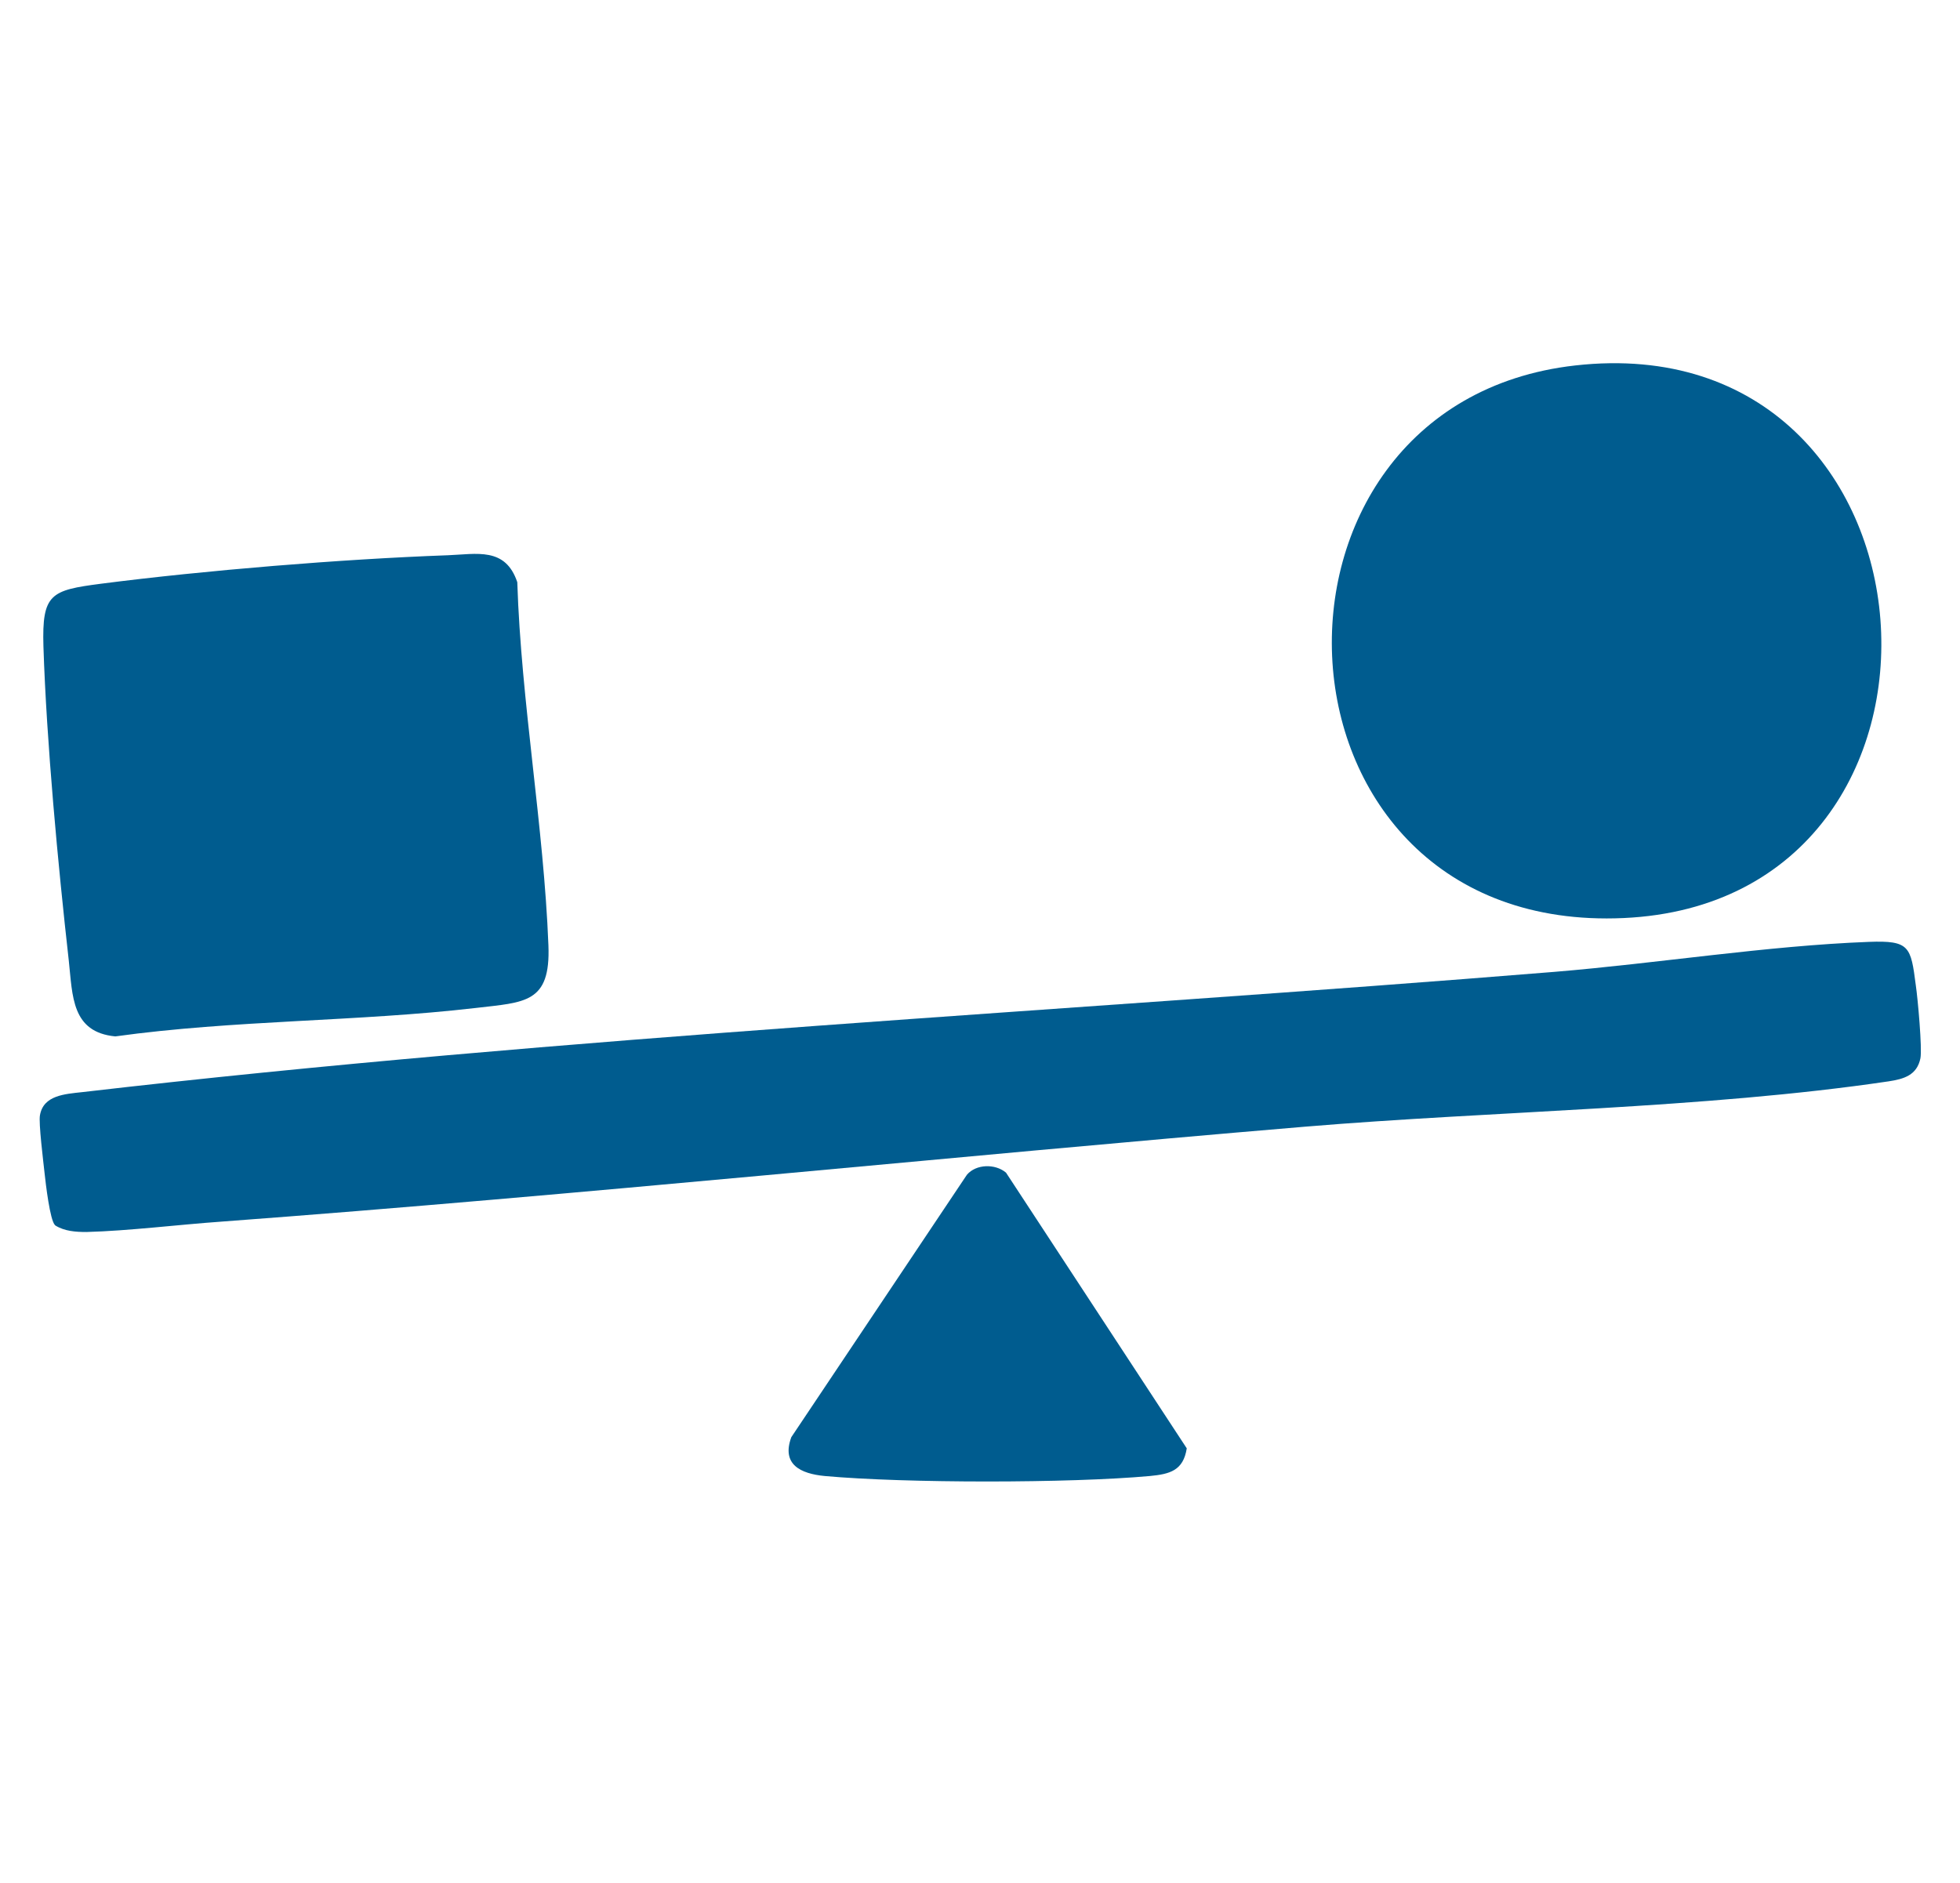
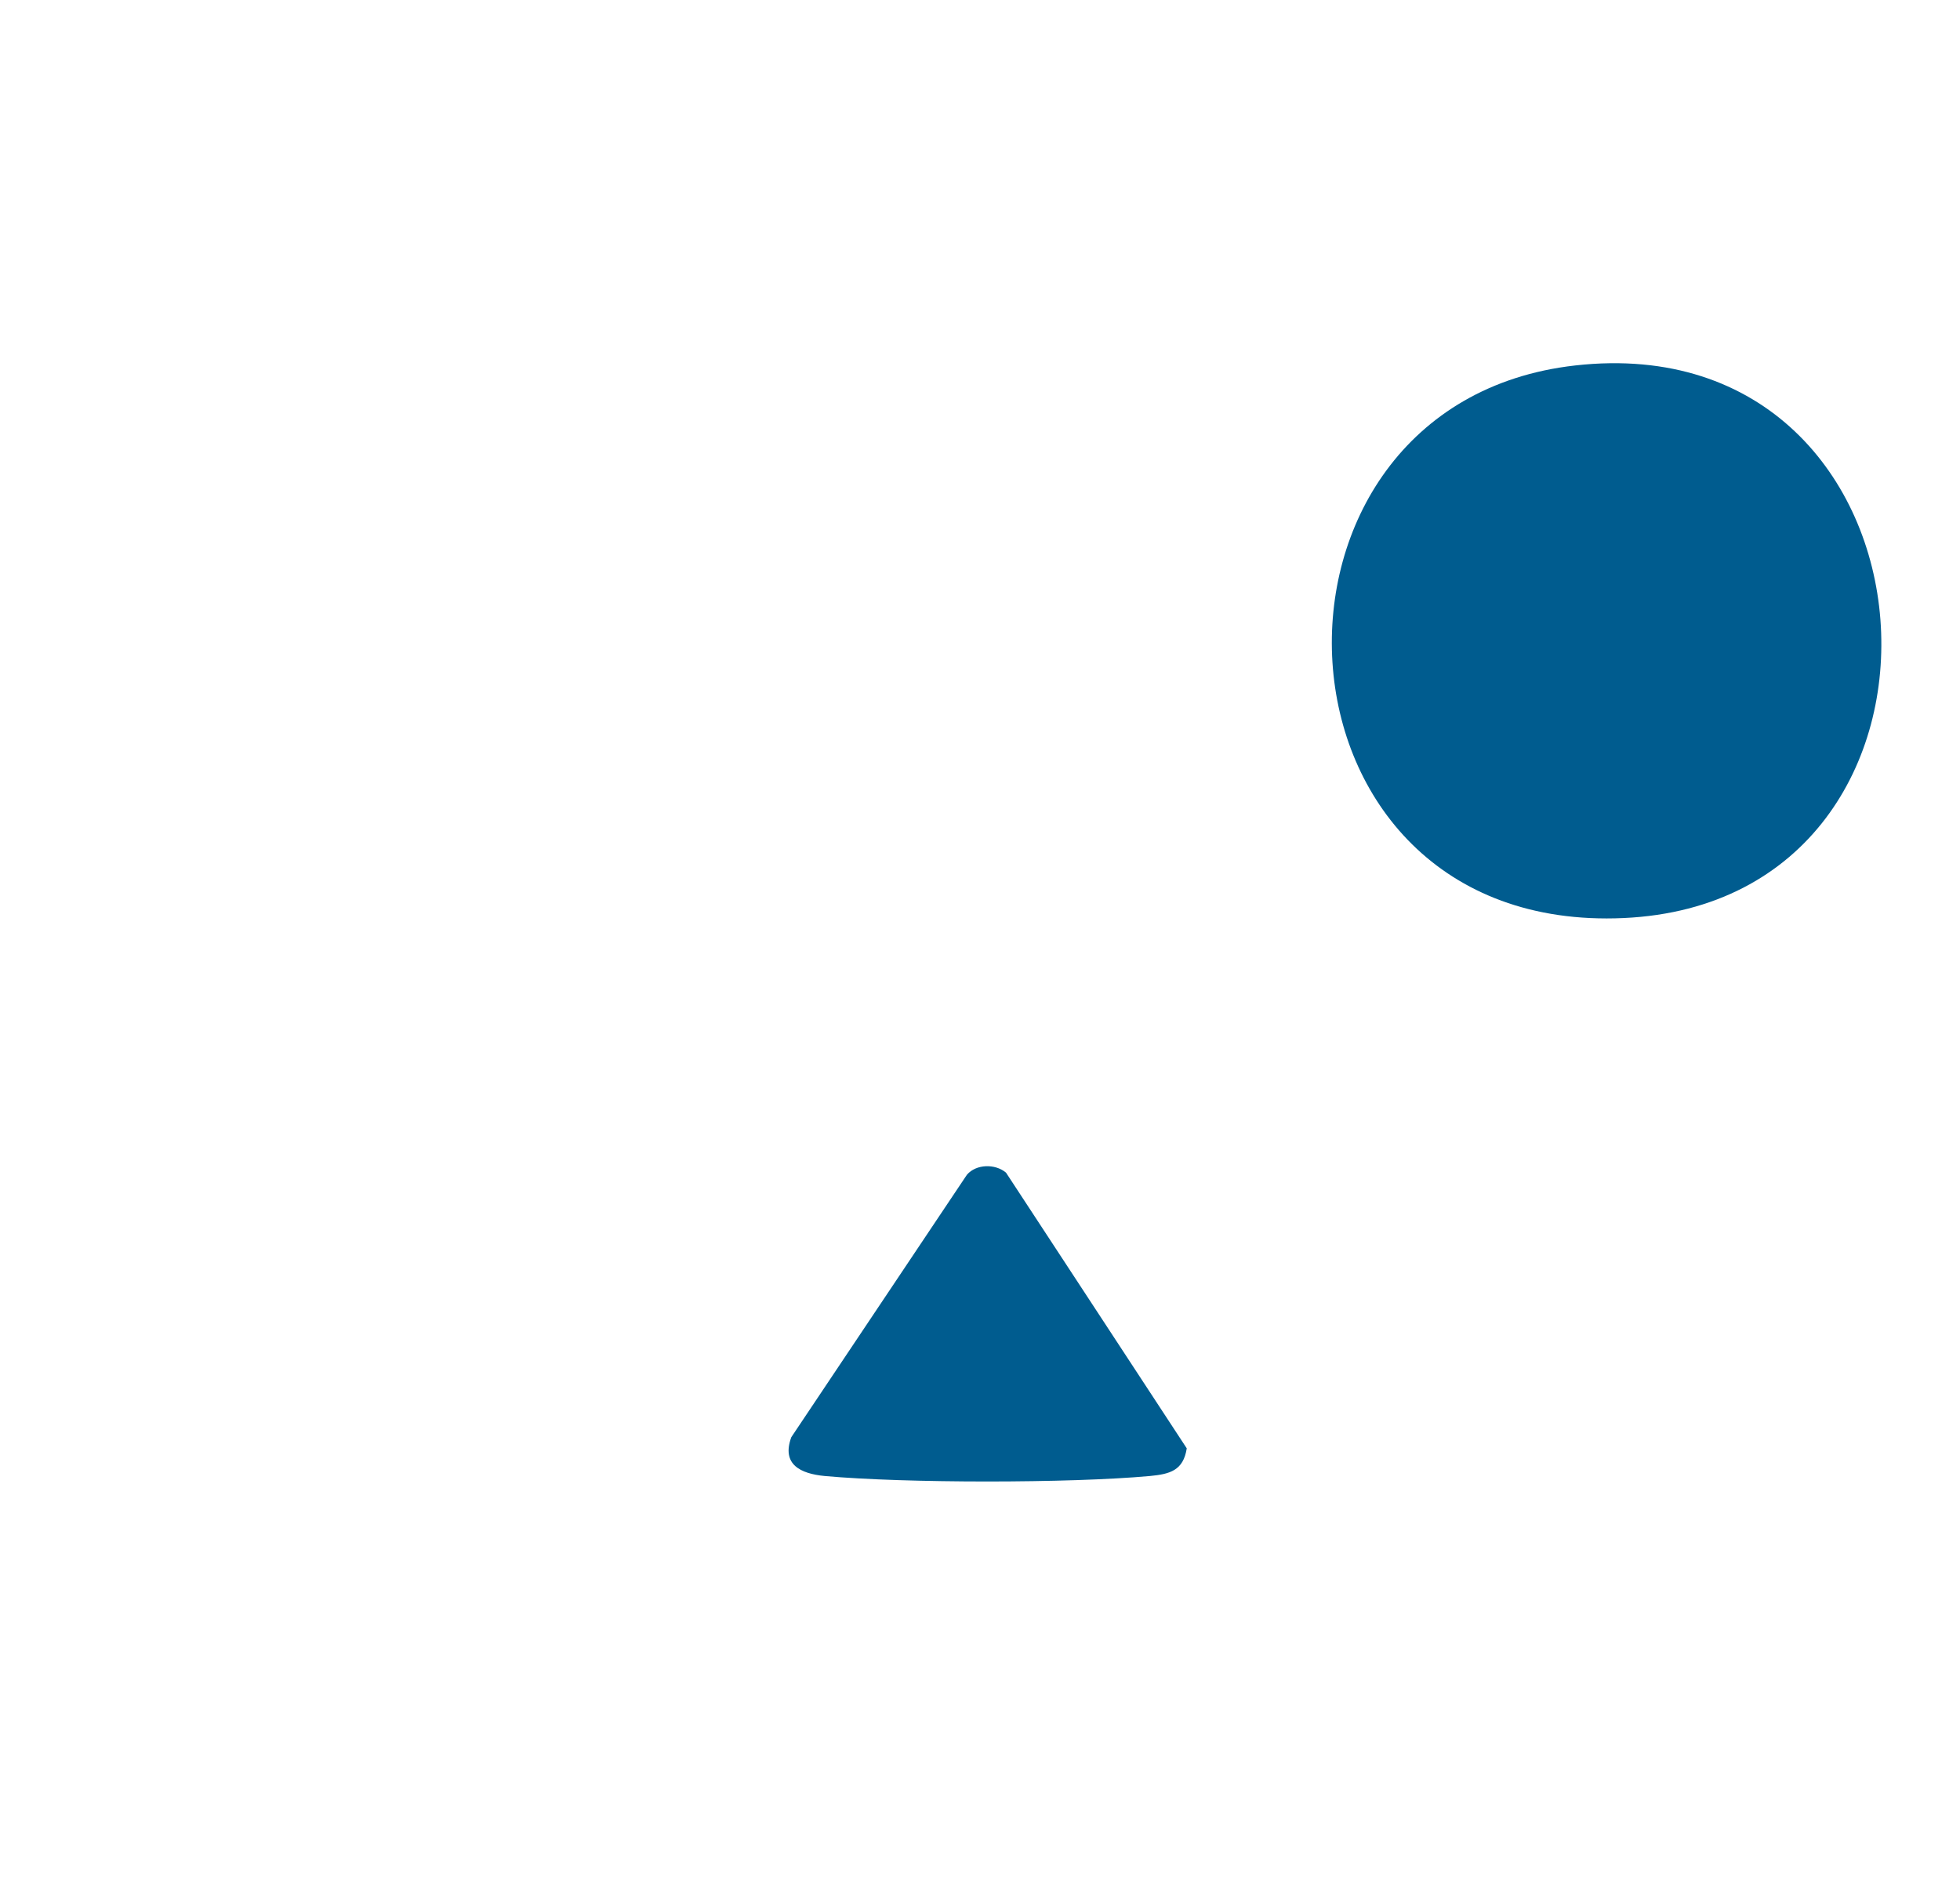
<svg xmlns="http://www.w3.org/2000/svg" id="Layer_1" data-name="Layer 1" viewBox="0 0 51 49">
  <defs>
    <style>
      .cls-1 {
        fill: #005c8f;
      }
    </style>
  </defs>
-   <path class="cls-1" d="M1.43,31.88c-.13-.13-.24-1.07-.27-1.35s-.16-1.32-.12-1.51c.09-.52.65-.55,1.1-.6,12.57-1.46,25.66-2.1,38.31-3.13,2.67-.22,5.53-.68,8.18-.78,1.06-.04,1.09.12,1.22,1.13.05.33.17,1.65.12,1.9-.09.44-.43.54-.83.6-4.79.71-10.29.77-15.19,1.18-9.39.79-18.79,1.77-28.19,2.47-1.13.08-2.41.24-3.51.27-.28,0-.57-.02-.81-.17Z" />
  <path class="cls-1" d="M40.99,9.51c9.87-1.11,10.88,13.94,1.26,14.38s-10.17-13.38-1.26-14.38Z" />
-   <path class="cls-1" d="M11.64,14.45c.77-.03,1.51-.22,1.82.7.1,3.12.69,6.35.81,9.45.06,1.51-.61,1.48-1.89,1.63-3.1.36-6.28.31-9.38.74-1.14-.11-1.11-1.05-1.21-1.97-.28-2.49-.58-5.69-.66-8.18-.04-1.37.19-1.46,1.5-1.63,2.72-.35,6.26-.64,9-.74Z" />
  <path class="cls-1" d="M26.18,30.52l4.7,7.17c-.09.58-.44.67-.96.72-2.09.19-6.37.19-8.46,0-.63-.06-1.13-.3-.87-1.01l4.57-6.83c.24-.28.73-.29,1.01-.06Z" />
</svg>